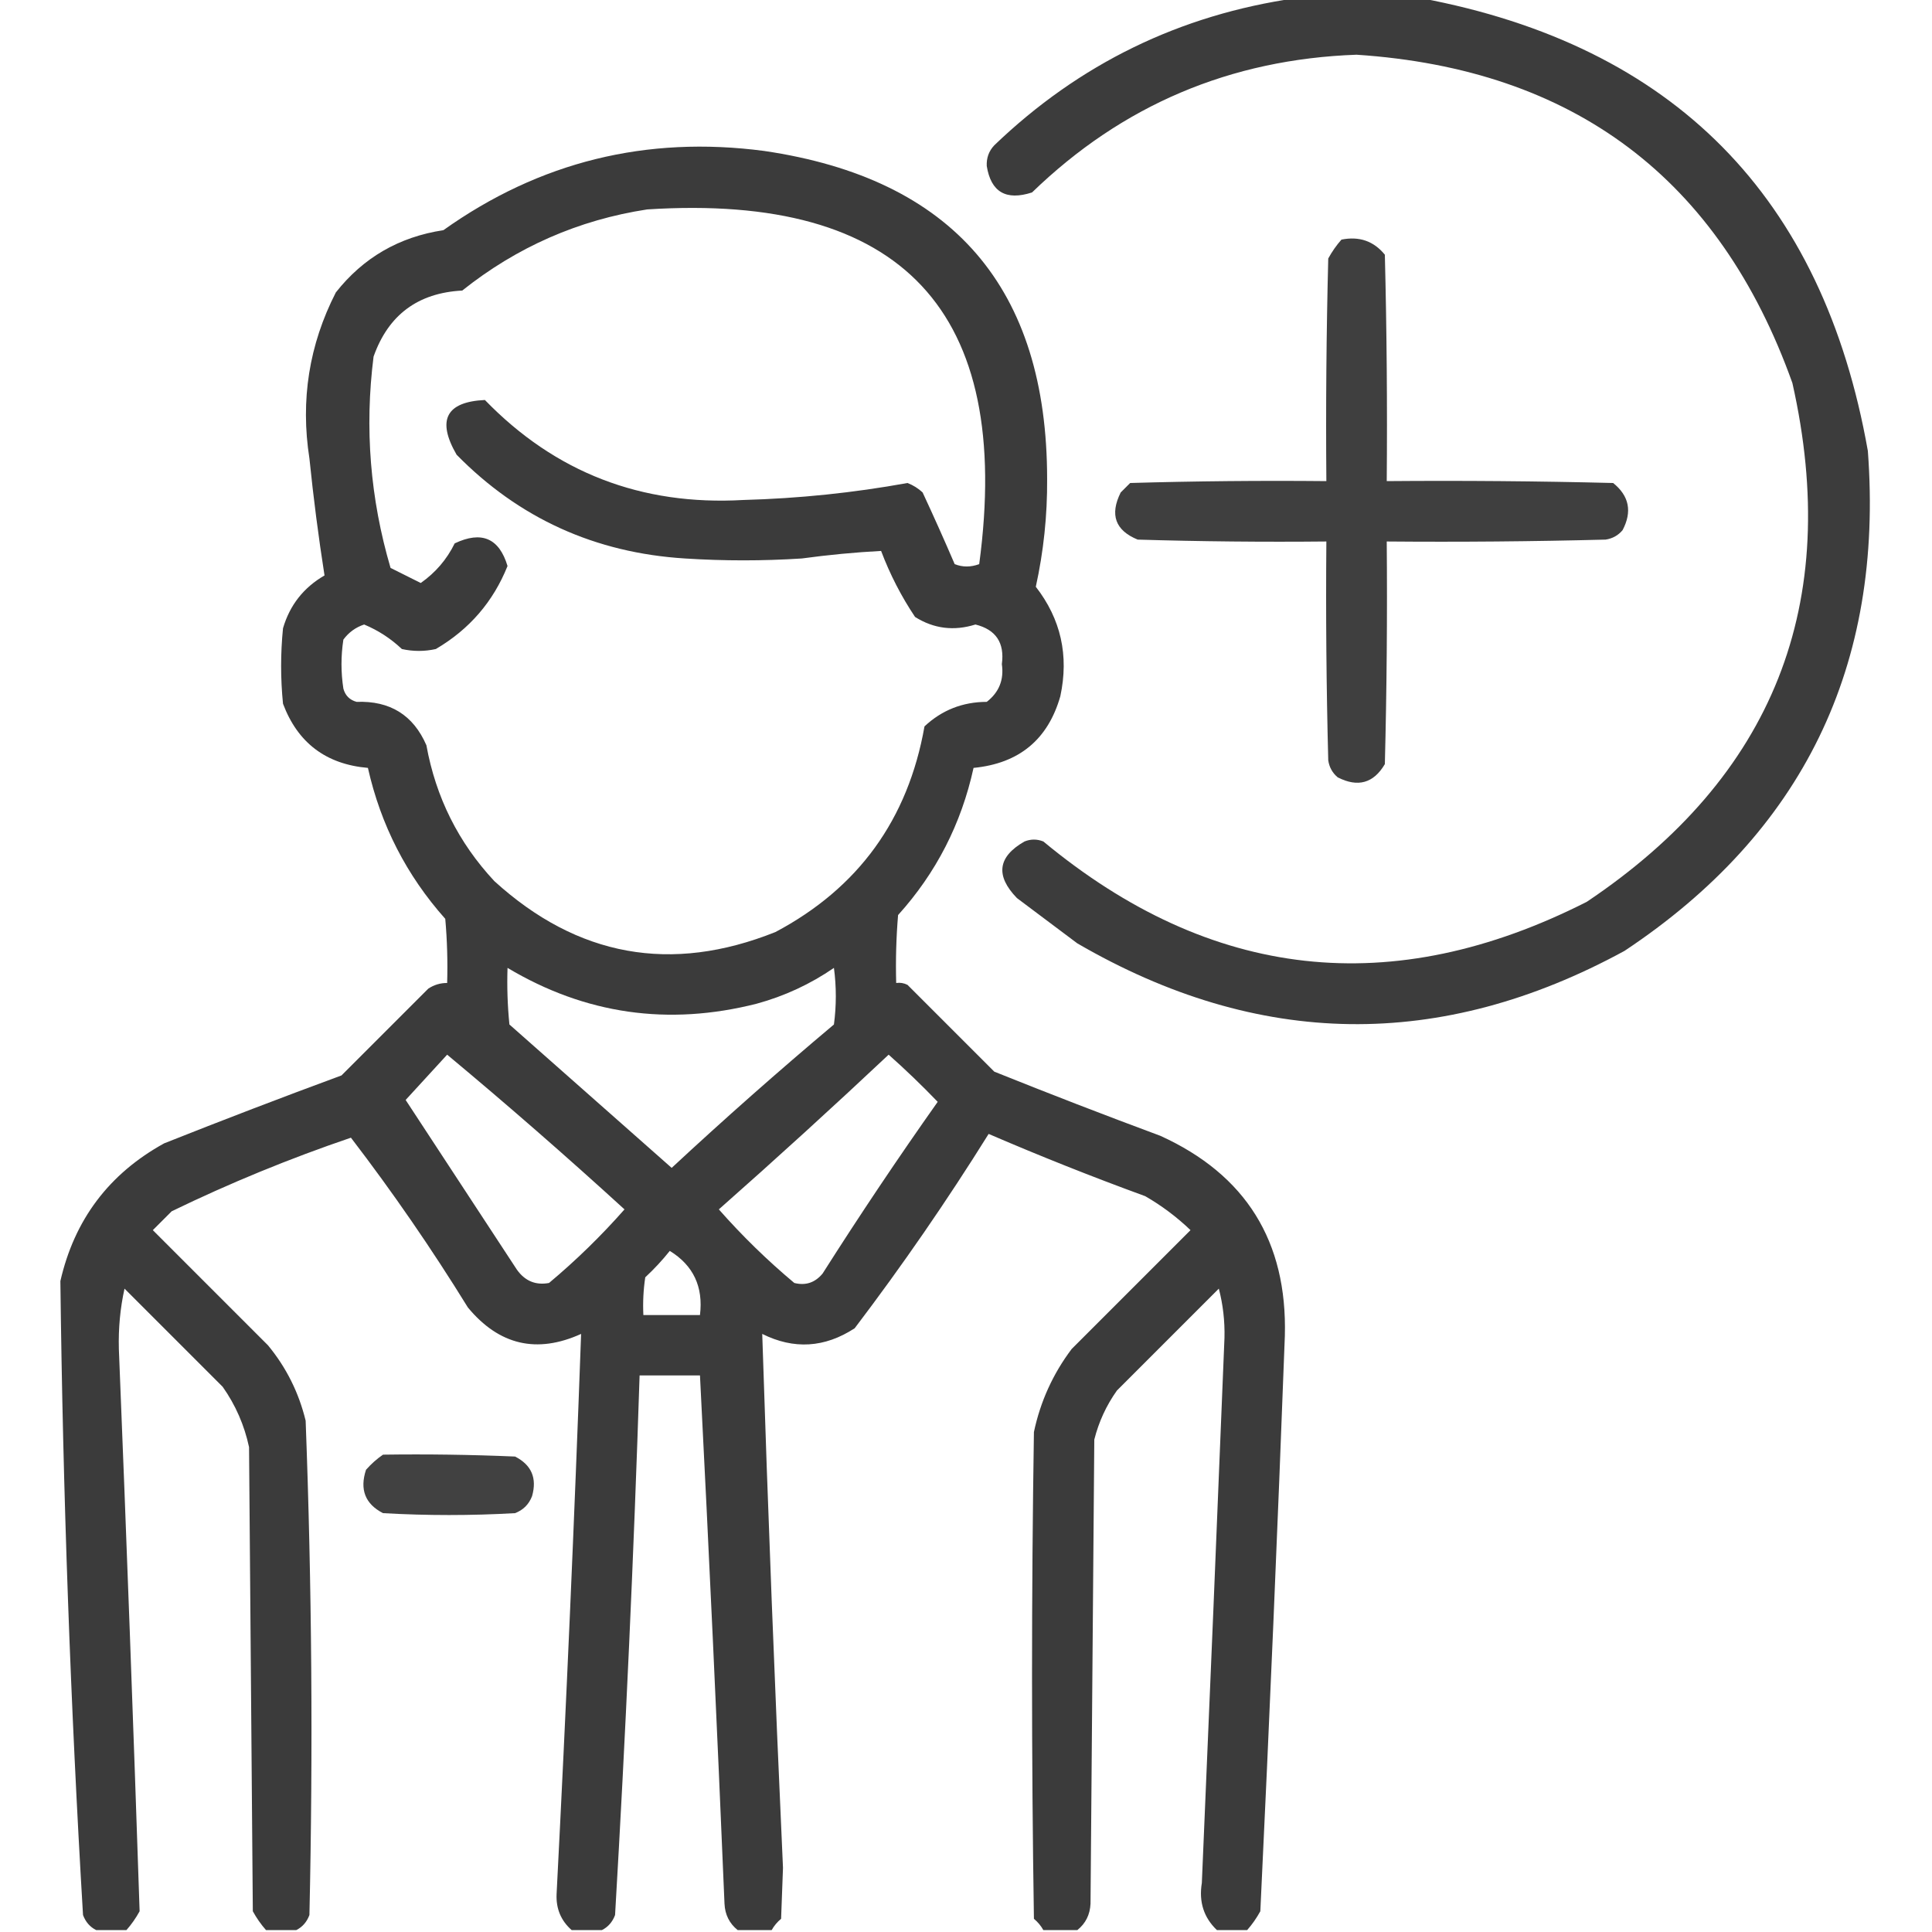
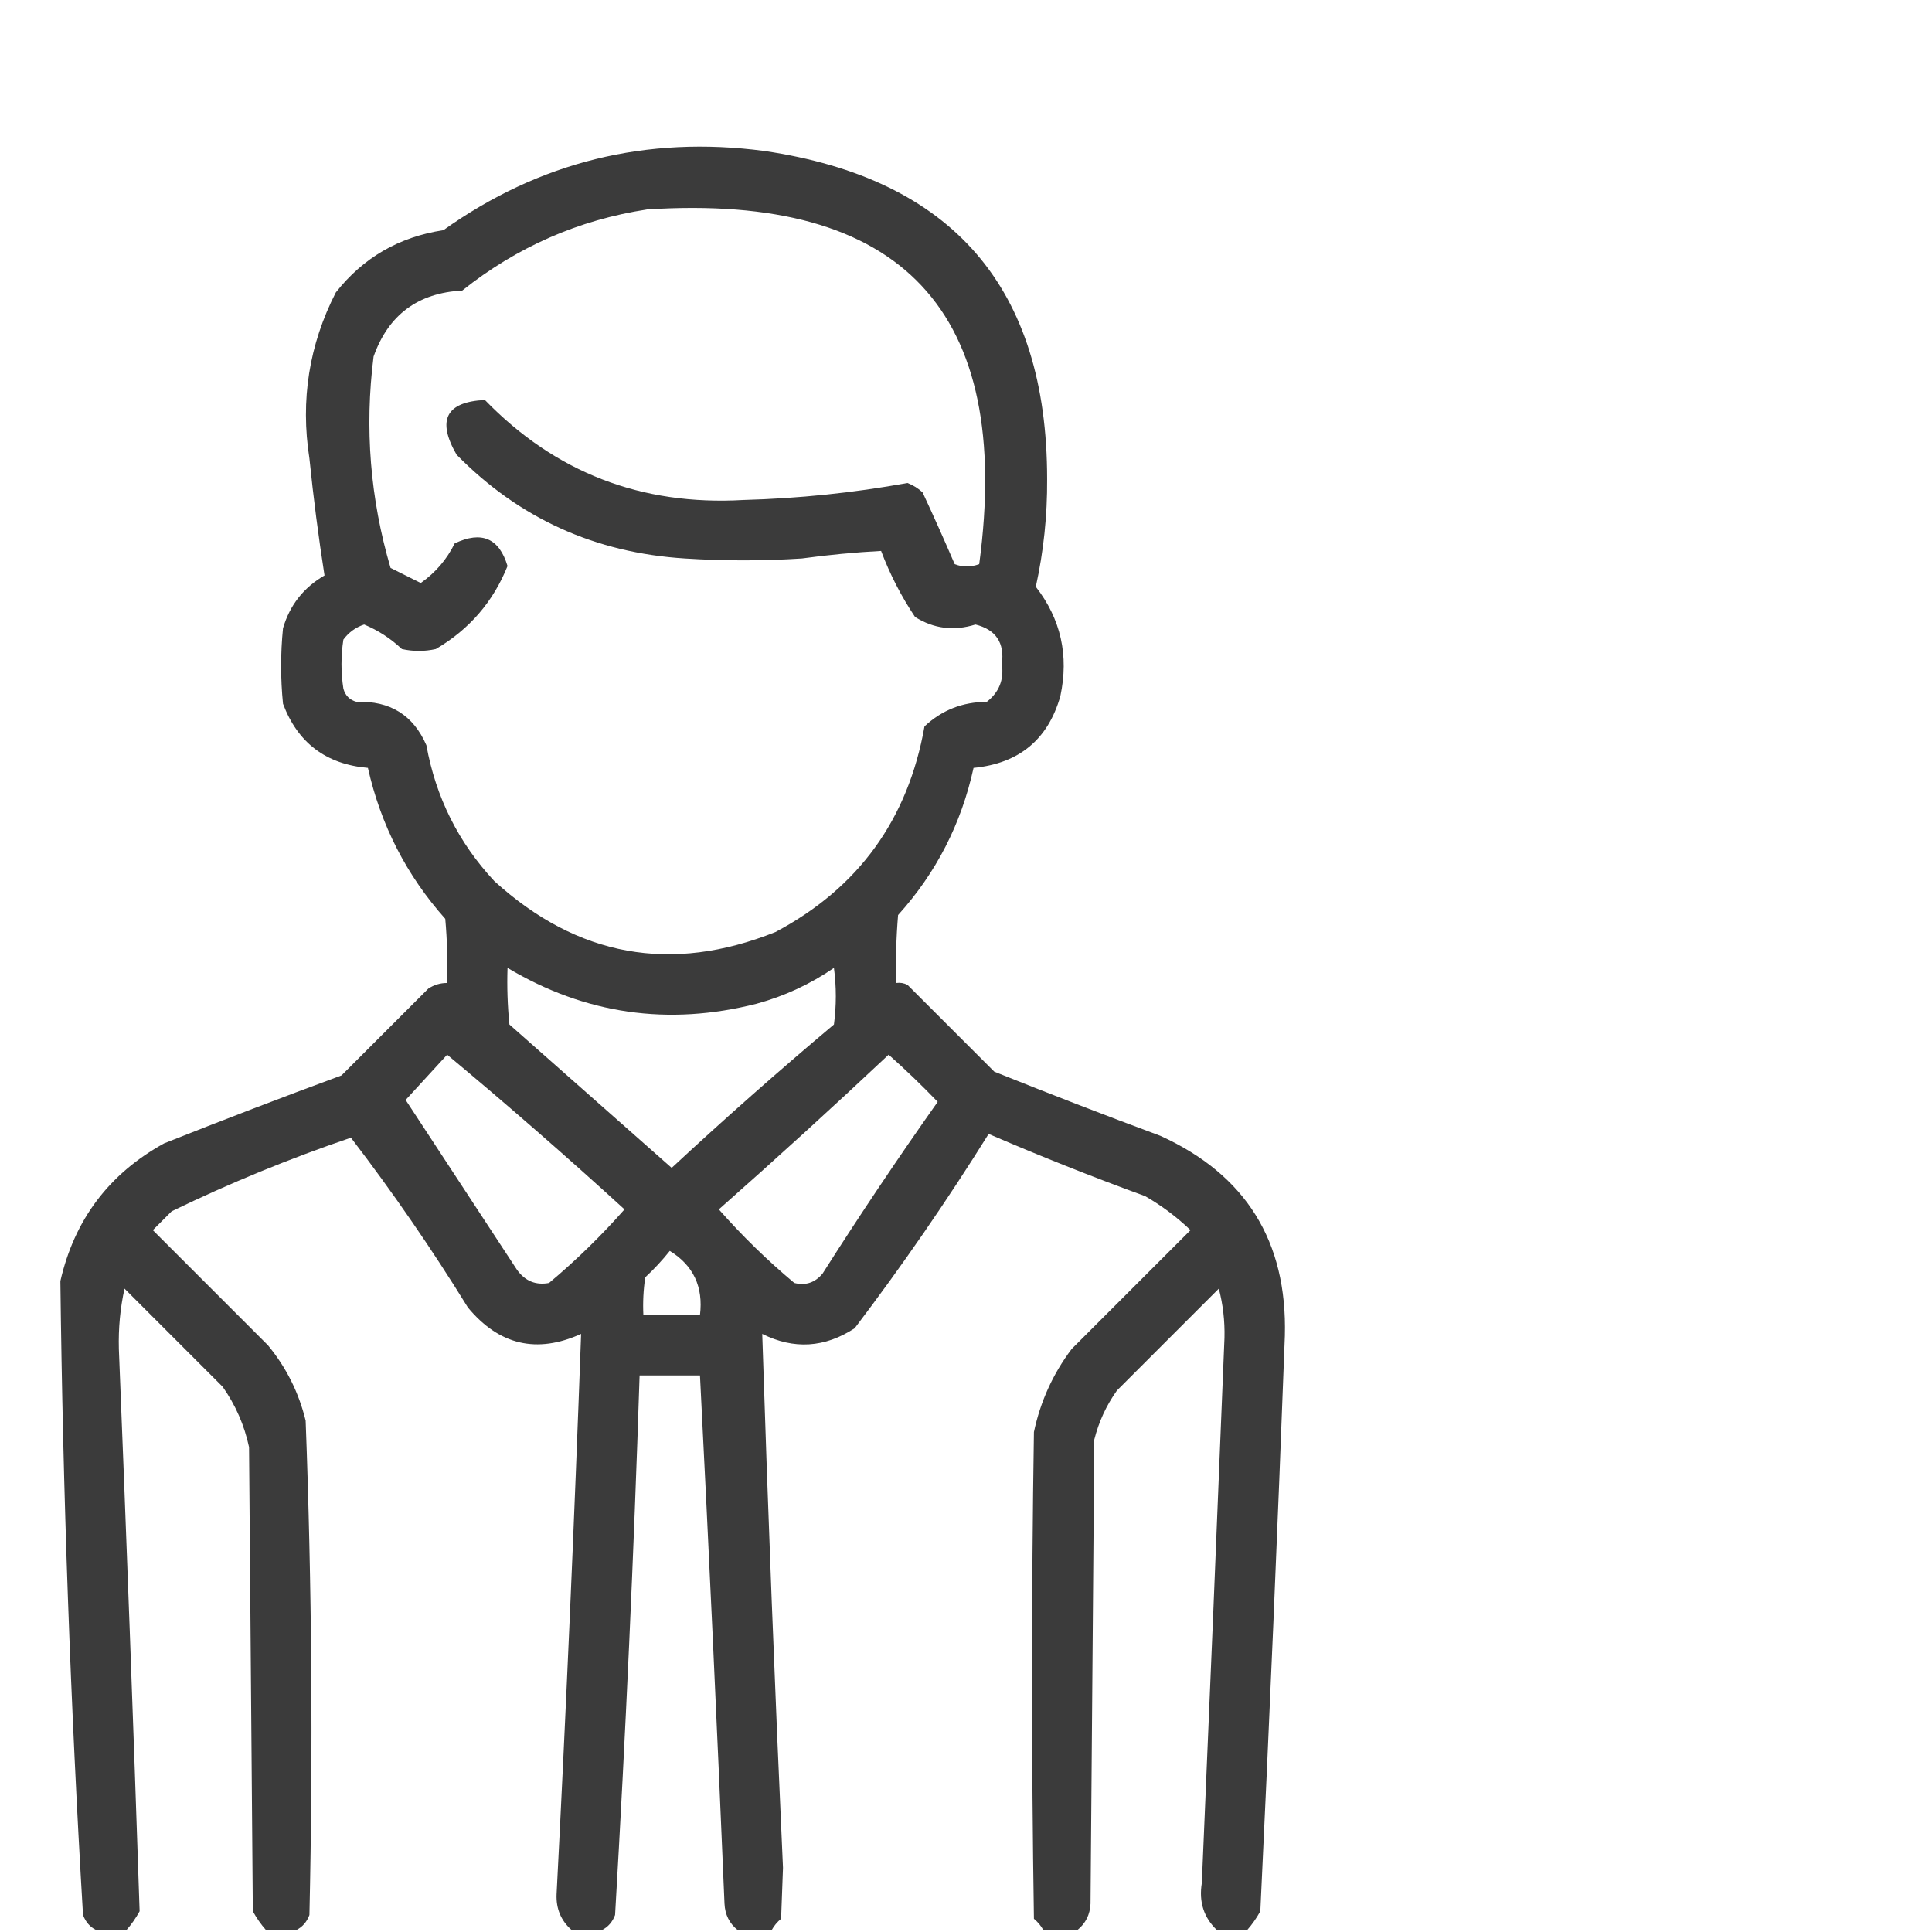
<svg xmlns="http://www.w3.org/2000/svg" version="1.1" width="512px" height="512px" style="shape-rendering:geometricPrecision; text-rendering:geometricPrecision; image-rendering:optimizeQuality; fill-rule:evenodd; clip-rule:evenodd">
  <g>
-     <path style="opacity:0.947" fill="#323232" d="M 343.5,-0.5 C 354.5,-0.5 365.5,-0.5 376.5,-0.5C 443.584,12.084 483.084,52.084 495,119.5C 499.267,176.462 477.767,220.629 430.5,252C 381.805,278.535 333.472,277.869 285.5,250C 280.167,246 274.833,242 269.5,238C 263.741,232.057 264.408,227.057 271.5,223C 273.167,222.333 274.833,222.333 276.5,223C 320.924,259.821 368.924,265.154 420.5,239C 470.013,205.827 488.179,159.994 475,101.5C 455.64,47.33 417.14,18.33 359.5,14.5C 326.055,15.695 297.389,27.862 273.5,51C 266.612,53.232 262.612,50.899 261.5,44C 261.396,41.855 262.063,40.021 263.5,38.5C 285.995,16.919 312.662,3.919 343.5,-0.5 Z" />
-   </g>
+     </g>
  <g>
    <path style="opacity:0.951" fill="#323232" d="M 330.5,511.5 C 327.833,511.5 325.167,511.5 322.5,511.5C 319.008,508.174 317.675,504.008 318.5,499C 320.567,450.836 322.567,402.67 324.5,354.5C 324.604,350.053 324.104,345.72 323,341.5C 314,350.5 305,359.5 296,368.5C 293.196,372.443 291.196,376.777 290,381.5C 289.667,422.5 289.333,463.5 289,504.5C 288.867,507.404 287.7,509.738 285.5,511.5C 282.5,511.5 279.5,511.5 276.5,511.5C 275.878,510.373 275.045,509.373 274,508.5C 273.333,465.5 273.333,422.5 274,379.5C 275.717,371.401 279.05,364.068 284,357.5C 294.5,347 305,336.5 315.5,326C 311.858,322.513 307.858,319.513 303.5,317C 289.491,311.887 275.658,306.387 262,300.5C 250.947,318.217 239.114,335.384 226.5,352C 218.55,357.185 210.384,357.685 202,353.5C 203.514,400.663 205.348,447.83 207.5,495C 207.333,499.5 207.167,504 207,508.5C 205.955,509.373 205.122,510.373 204.5,511.5C 201.5,511.5 198.5,511.5 195.5,511.5C 193.3,509.738 192.133,507.404 192,504.5C 190.049,457.803 187.883,411.136 185.5,364.5C 180.167,364.5 174.833,364.5 169.5,364.5C 167.955,412.198 165.788,459.865 163,507.5C 162.31,509.35 161.144,510.684 159.5,511.5C 156.833,511.5 154.167,511.5 151.5,511.5C 148.672,509.006 147.339,505.84 147.5,502C 150.046,452.494 152.212,402.994 154,353.5C 142.265,358.814 132.265,356.481 124,346.5C 114.367,330.893 104.034,315.893 93,301.5C 76.73,307.032 60.897,313.532 45.5,321C 43.833,322.667 42.167,324.333 40.5,326C 50.667,336.167 60.833,346.333 71,356.5C 75.849,362.36 79.182,369.027 81,376.5C 82.64,420.129 82.973,463.795 82,507.5C 81.31,509.35 80.144,510.684 78.5,511.5C 75.833,511.5 73.167,511.5 70.5,511.5C 69.164,509.99 67.997,508.323 67,506.5C 66.667,465.5 66.333,424.5 66,383.5C 64.755,377.678 62.422,372.345 59,367.5C 50.333,358.833 41.667,350.167 33,341.5C 31.855,346.664 31.355,351.998 31.5,357.5C 33.507,407.181 35.341,456.847 37,506.5C 36.003,508.323 34.836,509.99 33.5,511.5C 30.833,511.5 28.167,511.5 25.5,511.5C 23.856,510.684 22.69,509.35 22,507.5C 18.668,451.544 16.668,395.544 16,339.5C 19.721,323.223 28.887,311.056 43.5,303C 59.088,296.804 74.755,290.804 90.5,285C 98.167,277.333 105.833,269.667 113.5,262C 115.025,260.991 116.692,260.491 118.5,260.5C 118.666,254.824 118.499,249.157 118,243.5C 107.746,231.992 100.912,218.659 97.5,203.5C 86.404,202.541 78.904,196.874 75,186.5C 74.333,179.833 74.333,173.167 75,166.5C 76.793,160.372 80.46,155.705 86,152.5C 84.395,142.261 83.062,131.927 82,121.5C 79.582,106.009 81.916,91.342 89,77.5C 96.262,68.281 105.762,62.781 117.5,61C 142.95,42.888 171.283,35.888 202.5,40C 252.51,47.349 277.51,76.349 277.5,127C 277.559,136.63 276.559,146.13 274.5,155.5C 281.146,164.06 283.312,173.726 281,184.5C 277.726,195.991 270.059,202.325 258,203.5C 254.754,218.326 248.088,231.326 238,242.5C 237.501,248.491 237.334,254.491 237.5,260.5C 238.552,260.351 239.552,260.517 240.5,261C 248.167,268.667 255.833,276.333 263.5,284C 278.088,289.863 292.755,295.53 307.5,301C 330.159,311.302 341.159,328.969 340.5,354C 338.599,404.846 336.433,455.679 334,506.5C 333.003,508.323 331.836,509.99 330.5,511.5 Z M 171.5,55.5 C 239.156,51.152 268.489,82.485 259.5,149.5C 257.248,150.333 255.081,150.333 253,149.5C 250.264,143.125 247.43,136.792 244.5,130.5C 243.335,129.416 242.002,128.583 240.5,128C 226.168,130.603 211.668,132.103 197,132.5C 169.963,134.051 147.13,125.218 128.5,106C 118.209,106.494 115.709,111.327 121,120.5C 137.529,137.343 157.696,146.51 181.5,148C 191.833,148.667 202.167,148.667 212.5,148C 219.514,147.044 226.514,146.377 233.5,146C 235.84,152.197 238.84,158.03 242.5,163.5C 247.465,166.62 252.798,167.287 258.5,165.5C 263.932,166.85 266.266,170.35 265.5,176C 266.1,180.131 264.766,183.464 261.5,186C 255.109,186.017 249.609,188.184 245,192.5C 240.636,217.177 227.469,235.343 205.5,247C 177.869,258.052 153.036,253.552 131,233.5C 121.5,223.31 115.5,211.31 113,197.5C 109.53,189.507 103.363,185.674 94.5,186C 92.667,185.5 91.5,184.333 91,182.5C 90.333,178.167 90.333,173.833 91,169.5C 92.413,167.586 94.247,166.253 96.5,165.5C 100.217,167.045 103.55,169.212 106.5,172C 109.5,172.667 112.5,172.667 115.5,172C 124.373,166.798 130.707,159.464 134.5,150C 132.289,142.615 127.623,140.615 120.5,144C 118.407,148.261 115.407,151.761 111.5,154.5C 108.833,153.167 106.167,151.833 103.5,150.5C 98.096,132.131 96.596,113.465 99,94.5C 102.908,83.457 110.742,77.623 122.5,77C 136.985,65.456 153.318,58.289 171.5,55.5 Z M 134.5,256.5 C 155.076,268.777 177.076,271.943 200.5,266C 207.894,263.983 214.728,260.816 221,256.5C 221.667,261.5 221.667,266.5 221,271.5C 206.37,283.795 192.036,296.462 178,309.5C 163.667,296.833 149.333,284.167 135,271.5C 134.501,266.511 134.334,261.511 134.5,256.5 Z M 118.5,279.5 C 134.468,292.8 150.135,306.467 165.5,320.5C 159.317,327.517 152.65,334.017 145.5,340C 141.975,340.658 139.141,339.491 137,336.5C 127.167,321.5 117.333,306.5 107.5,291.5C 111.189,287.48 114.855,283.48 118.5,279.5 Z M 235.5,279.5 C 239.964,283.463 244.298,287.63 248.5,292C 237.962,306.908 227.795,322.075 218,337.5C 215.997,339.922 213.497,340.755 210.5,340C 203.35,334.017 196.683,327.517 190.5,320.5C 205.721,307.059 220.721,293.393 235.5,279.5 Z M 177.5,331.5 C 183.747,335.344 186.413,341.011 185.5,348.5C 180.5,348.5 175.5,348.5 170.5,348.5C 170.335,345.15 170.502,341.817 171,338.5C 173.372,336.297 175.539,333.963 177.5,331.5 Z" />
  </g>
  <g>
-     <path style="opacity:0.937" fill="#333333" d="M 355.5,63.5 C 360.223,62.553 364.056,63.886 367,67.5C 367.5,87.497 367.667,107.497 367.5,127.5C 387.503,127.333 407.503,127.5 427.5,128C 431.753,131.42 432.587,135.587 430,140.5C 428.829,141.893 427.329,142.727 425.5,143C 406.17,143.5 386.836,143.667 367.5,143.5C 367.667,163.169 367.5,182.836 367,202.5C 364.017,207.568 359.851,208.735 354.5,206C 353.107,204.829 352.273,203.329 352,201.5C 351.5,182.17 351.333,162.836 351.5,143.5C 334.83,143.667 318.163,143.5 301.5,143C 295.552,140.567 294.052,136.4 297,130.5C 297.833,129.667 298.667,128.833 299.5,128C 316.83,127.5 334.163,127.333 351.5,127.5C 351.333,107.831 351.5,88.164 352,68.5C 352.997,66.677 354.164,65.01 355.5,63.5 Z" />
-   </g>
+     </g>
  <g>
-     <path style="opacity:0.924" fill="#323232" d="M 101.5,385.5 C 113.171,385.333 124.838,385.5 136.5,386C 140.861,388.226 142.361,391.726 141,396.5C 140.167,398.667 138.667,400.167 136.5,401C 124.833,401.667 113.167,401.667 101.5,401C 96.776,398.565 95.276,394.731 97,389.5C 98.397,387.93 99.897,386.596 101.5,385.5 Z" />
-   </g>
+     </g>
</svg>